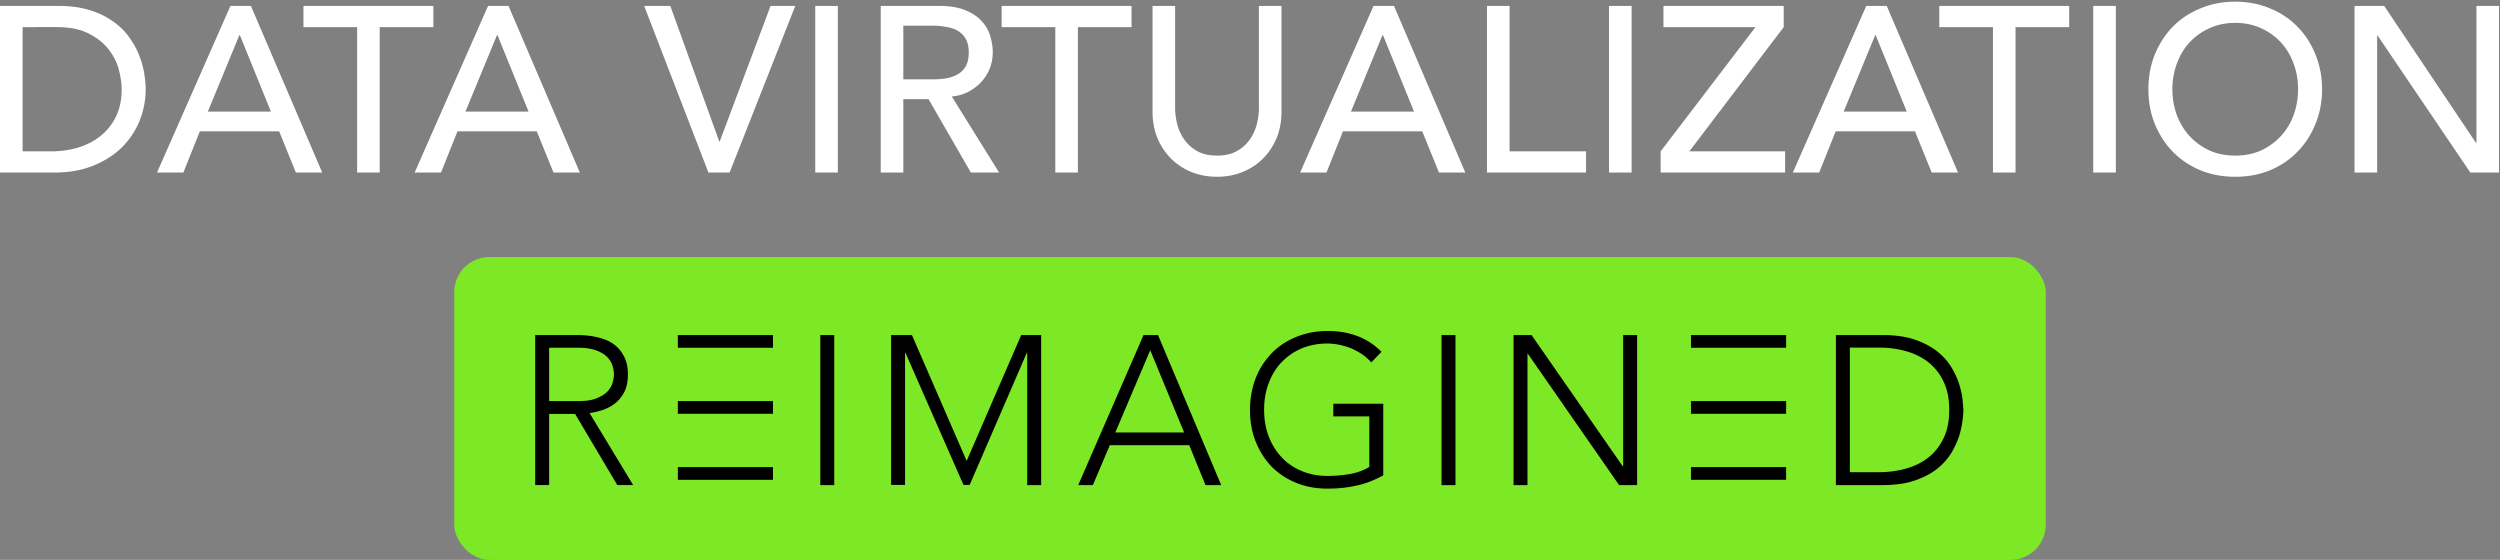
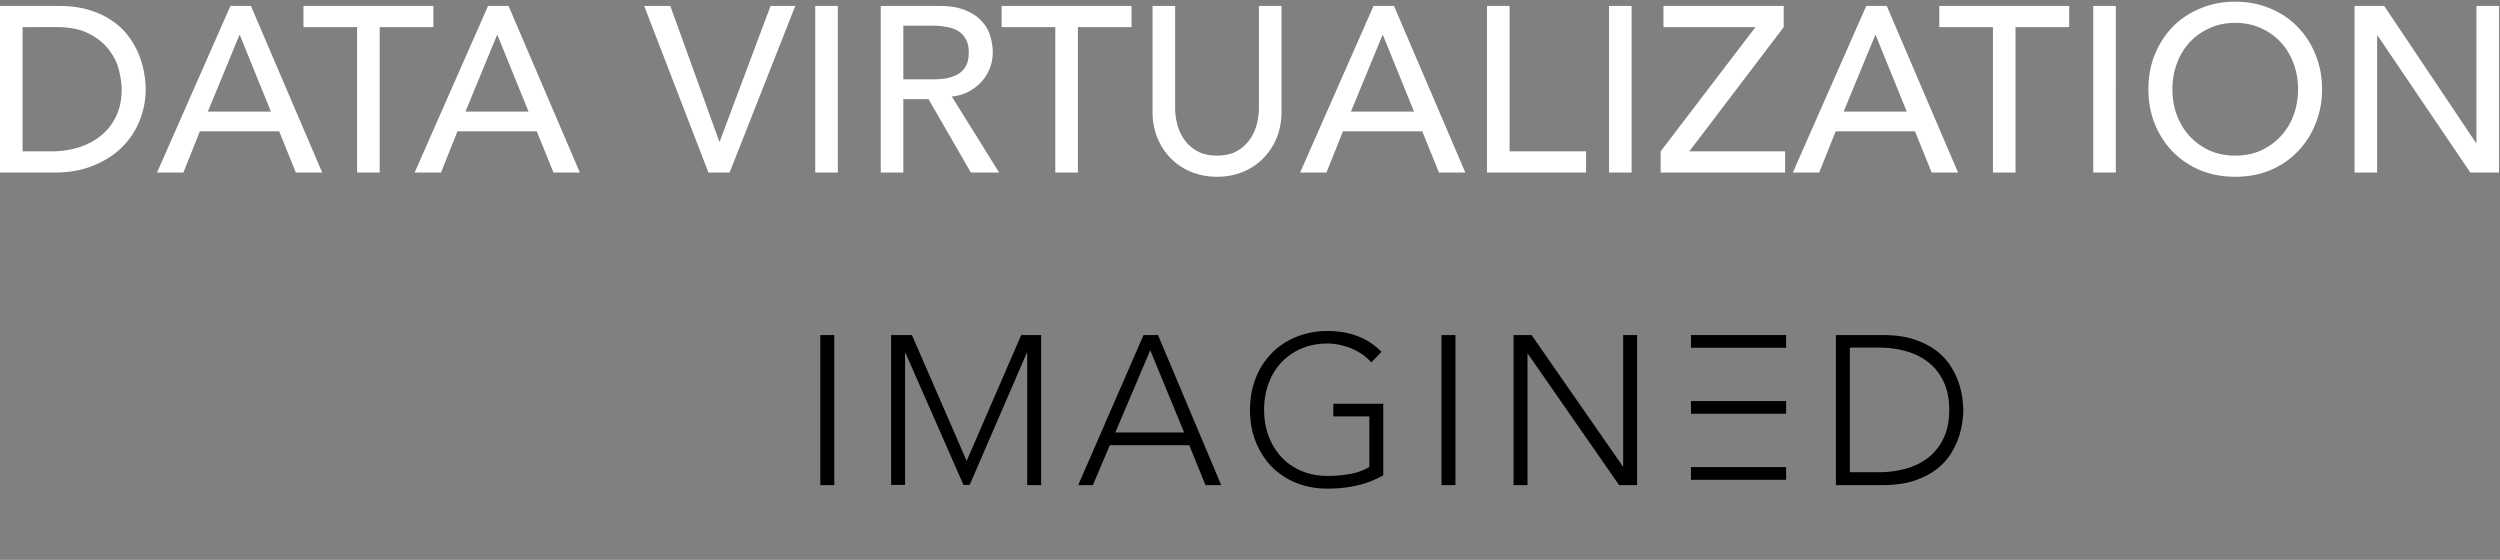
<svg xmlns="http://www.w3.org/2000/svg" width="710" height="159" fill="none" viewBox="0 0 710 159">
  <rect x="0" y="0" width="710" height="159" fill="#808080" stroke="none" />
  <style>
  .reimagined{
      animation: fade-in 2s ease-in-out;
  }
  @keyframes fade-in {
    from {
        opacity: 0
    }
    30%{
        opacity: 0
    }
    to {
        opacity: 1
    }
}
</style>
  <g class="dv-reimagined">
    <g class="reimagined">
-       <rect width="452" height="86" x="129" y="73" fill="#7DE926" class="high-lime" rx="10" />
      <g class="Group">
-         <path fill="#000" d="M152 95.153h11.18c.552 0 1.304 0 2.306.05 1.003.05 2.006.15 3.109.35 1.103.201 2.256.502 3.409.953a10.374 10.374 0 0 1 3.108 1.906 10.321 10.321 0 0 1 2.306 3.208c.602 1.304.903 2.858.903 4.713 0 2.055-.351 3.71-1.053 5.063-.702 1.304-1.604 2.407-2.657 3.209s-2.256 1.454-3.51 1.855c-1.303.401-2.506.702-3.659.852l12.383 20.456h-4.512l-11.982-20.205h-7.37v20.205H152V95.153Zm3.961 18.75h8.422c2.106 0 3.76-.25 5.064-.802 1.303-.501 2.306-1.153 3.058-1.905.702-.752 1.203-1.604 1.454-2.457.251-.902.401-1.704.401-2.406 0-.702-.15-1.504-.401-2.407-.251-.902-.752-1.704-1.454-2.456s-1.755-1.404-3.058-1.905c-1.304-.502-3.008-.802-5.064-.802h-8.422v15.14Z" class="Vector" />
        <g class="Group 1">
-           <path fill="#000" d="M219.532 95.153h-27.023v3.61h27.023v-3.61Zm0 18.749h-27.023v3.609h27.023v-3.609Zm0 18.752h-27.023v3.61h27.023v-3.61Z" class="Vector" />
-         </g>
+           </g>
        <path fill="#000" d="M232.968 95.153h3.96v42.615h-3.96V95.153Zm20.054 0h5.966l15.542 35.746 15.491-35.746h5.666v42.615h-3.961v-37.602h-.1l-16.244 37.551h-1.755l-16.494-37.551h-.1v37.551h-3.961V95.153h-.05Zm71.742 0h4.111l17.948 42.615h-4.462l-4.612-11.331h-22.561l-4.813 11.331h-4.161l18.55-42.615Zm1.905 4.311-9.927 23.363h19.553l-9.626-23.363ZM392.9 134.96c-2.507 1.404-5.064 2.407-7.721 2.958-2.657.602-5.364.853-8.172.853-3.259 0-6.217-.552-8.924-1.655a20.9 20.9 0 0 1-6.969-4.612c-1.905-2.006-3.409-4.362-4.512-7.119-1.103-2.758-1.604-5.766-1.604-8.975 0-3.208.551-6.216 1.604-8.974 1.053-2.757 2.607-5.063 4.512-7.069 1.905-2.005 4.262-3.56 6.969-4.662 2.707-1.103 5.665-1.705 8.924-1.705 6.317 0 11.431 1.955 15.341 5.916l-2.907 3.008c-.652-.752-1.454-1.454-2.357-2.156a19.958 19.958 0 0 0-3.058-1.704c-1.103-.502-2.256-.802-3.459-1.103-1.204-.251-2.407-.401-3.56-.401-2.757 0-5.264.5-7.47 1.453a16.966 16.966 0 0 0-5.665 3.961c-1.555 1.655-2.758 3.66-3.61 5.966-.852 2.306-1.253 4.763-1.253 7.42s.401 5.114 1.253 7.42c.852 2.306 2.055 4.262 3.61 5.966 1.554 1.705 3.459 3.008 5.665 3.961 2.206.952 4.713 1.454 7.47 1.454 2.306 0 4.412-.201 6.417-.552 2.006-.351 3.811-1.002 5.465-2.005v-14.339h-10.227v-3.609h14.188v20.204l.05.1Zm16.493-39.807h3.96v42.615h-3.96V95.153Zm20.455 0h5.114l25.919 37.3h.101v-37.3h3.96v42.615h-5.113l-25.92-37.301h-.1v37.301h-3.961V95.153Z" class="Vector" />
        <g class="Group 2">
          <path fill="#000" d="M507.258 95.153h-27.023v3.61h27.023v-3.61Zm0 18.75h-27.023v3.61h27.023v-3.61Zm0 18.751h-27.023v3.61h27.023v-3.61Z" class="Vector" />
        </g>
        <path fill="#000" d="M521.396 95.153h13.185c3.71 0 6.819.451 9.376 1.353 2.557.903 4.712 2.056 6.417 3.46 1.705 1.403 3.058 2.958 4.011 4.662 1.003 1.705 1.704 3.359 2.156 4.913.451 1.555.752 2.958.852 4.262.1 1.303.2 2.156.2 2.657 0 .501-.05 1.404-.2 2.657a27.727 27.727 0 0 1-.852 4.262c-.452 1.554-1.204 3.208-2.156 4.913-1.003 1.705-2.306 3.259-4.011 4.663-1.705 1.403-3.86 2.556-6.417 3.459-2.557.902-5.716 1.354-9.376 1.354h-13.185V95.153Zm3.961 38.955h8.172c2.807 0 5.414-.351 7.871-1.053 2.456-.702 4.562-1.755 6.367-3.209 1.805-1.454 3.209-3.259 4.262-5.515 1.052-2.206 1.554-4.863 1.554-7.921s-.502-5.665-1.554-7.921c-1.053-2.256-2.457-4.061-4.262-5.515-1.805-1.454-3.911-2.507-6.367-3.209-2.457-.702-5.064-1.053-7.871-1.053h-8.172v35.396Z" class="Vector" />
      </g>
    </g>
    <path fill="#fff" d="M0 1.682h16.508c3.342 0 6.26.378 8.755 1.136 2.54.757 4.723 1.782 6.55 3.074 1.871 1.248 3.409 2.696 4.612 4.344 1.247 1.649 2.227 3.342 2.94 5.08a25.666 25.666 0 0 1 1.537 5.213c.312 1.737.468 3.341.468 4.812 0 3.03-.557 5.97-1.67 8.822-1.115 2.807-2.763 5.324-4.946 7.552-2.184 2.183-4.901 3.943-8.154 5.28C23.392 48.332 19.67 49 15.439 49H0V1.682Zm6.416 41.303h8.087c2.718 0 5.28-.356 7.686-1.07 2.45-.757 4.59-1.87 6.416-3.341 1.827-1.47 3.275-3.297 4.344-5.48 1.07-2.228 1.604-4.813 1.604-7.753 0-1.515-.245-3.275-.735-5.28-.49-2.05-1.426-3.988-2.807-5.815-1.337-1.826-3.208-3.364-5.614-4.611-2.406-1.292-5.525-1.938-9.357-1.938H6.416v35.288ZM65.445 1.682h5.814L91.509 49h-7.485L79.28 37.304H56.756L52.078 49h-7.486L65.445 1.682ZM76.94 31.69 68.118 9.969h-.134L59.028 31.69H76.94Zm24.481-23.993H86.183V1.682h36.893v6.015h-15.238V49h-6.417V7.697Zm37.188-6.015h5.815L164.675 49h-7.486l-4.745-11.696h-22.523L125.243 49h-7.486l20.852-47.318Zm11.496 30.008-8.822-21.721h-.134l-8.956 21.721h17.912Zm32.843-30.008h7.419l13.901 38.496h.134l14.436-38.496h7.018L207.209 49h-6.015L182.948 1.682Zm48.581 0h6.416V49h-6.416V1.682Zm18.601 0h16.642c3.029 0 5.525.423 7.485 1.27 1.96.801 3.498 1.849 4.612 3.14a10.243 10.243 0 0 1 2.406 4.278c.445 1.56.668 3.074.668 4.545 0 1.515-.267 2.985-.802 4.41a12.57 12.57 0 0 1-2.339 3.81c-.981 1.114-2.206 2.072-3.676 2.874-1.426.758-3.03 1.225-4.812 1.404L283.747 49h-8.02l-12.03-20.852h-7.151V49h-6.416V1.682Zm6.416 20.852h8.421c1.248 0 2.473-.09 3.676-.268 1.248-.222 2.339-.601 3.275-1.136a6.03 6.03 0 0 0 2.339-2.272c.579-1.025.869-2.34.869-3.943 0-1.604-.29-2.896-.869-3.877-.579-1.024-1.359-1.804-2.339-2.339-.936-.534-2.027-.891-3.275-1.07a20.144 20.144 0 0 0-3.676-.333h-8.421v15.238Zm43.158-14.837h-15.238V1.682h36.892v6.015H306.12V49h-6.416V7.697Zm34.033-6.015v29.006c0 1.47.201 3.007.602 4.611a13.286 13.286 0 0 0 2.005 4.344c.935 1.337 2.161 2.429 3.675 3.275 1.515.847 3.387 1.27 5.615 1.27 2.227 0 4.099-.423 5.614-1.27 1.514-.846 2.74-1.938 3.675-3.275a13.286 13.286 0 0 0 2.005-4.344c.401-1.604.602-3.141.602-4.611V1.681h6.416V31.69c0 2.762-.468 5.28-1.403 7.552-.936 2.228-2.228 4.166-3.877 5.815-1.648 1.648-3.587 2.918-5.814 3.81-2.228.89-4.634 1.336-7.218 1.336-2.585 0-4.991-.446-7.219-1.337-2.227-.89-4.166-2.16-5.814-3.81-1.649-1.648-2.941-3.586-3.876-5.814-.936-2.272-1.404-4.79-1.404-7.552V1.682h6.416Zm56.348 0h5.814L416.15 49h-7.485l-4.746-11.696h-22.523L376.718 49h-7.485l20.852-47.318ZM401.58 31.69l-8.822-21.721h-.133l-8.956 21.721h17.911Zm20.726-30.008h6.416v41.303h21.721V49h-28.137V1.682Zm34.657 0h6.416V49h-6.416V1.682Zm14.658 41.303 26.934-35.288h-26.132V1.682h34.152v6.015l-26.801 35.288h27.202V49h-35.355v-6.015Zm58.397-41.303h5.815L556.083 49h-7.485l-4.745-11.696H521.33L516.651 49h-7.485l20.852-47.318Zm11.496 30.008-8.822-21.721h-.134l-8.956 21.721h17.912Zm24.481-23.993h-15.238V1.682h36.892v6.015h-15.238V49h-6.416V7.697Zm28.486-6.015h6.416V49h-6.416V1.682Zm40.322 48.521c-3.609 0-6.928-.624-9.958-1.871-3.03-1.293-5.636-3.052-7.819-5.28-2.139-2.228-3.832-4.857-5.08-7.887-1.203-3.03-1.804-6.304-1.804-9.824 0-3.52.601-6.795 1.804-9.825 1.248-3.03 2.941-5.658 5.08-7.886 2.183-2.228 4.789-3.966 7.819-5.213 3.03-1.292 6.349-1.938 9.958-1.938s6.929.646 9.959 1.938c3.029 1.247 5.614 2.985 7.752 5.213 2.184 2.228 3.877 4.856 5.08 7.886 1.247 3.03 1.871 6.305 1.871 9.825 0 3.52-.624 6.795-1.871 9.824-1.203 3.03-2.896 5.659-5.08 7.887-2.138 2.228-4.723 3.987-7.752 5.28-3.03 1.247-6.35 1.871-9.959 1.871Zm0-6.015c2.718 0 5.169-.49 7.352-1.47 2.183-1.025 4.055-2.384 5.614-4.077 1.56-1.693 2.763-3.676 3.609-5.948.847-2.317 1.27-4.768 1.27-7.352 0-2.584-.423-5.013-1.27-7.285-.846-2.317-2.049-4.322-3.609-6.015-1.559-1.693-3.431-3.03-5.614-4.01-2.183-1.025-4.634-1.537-7.352-1.537s-5.168.512-7.351 1.537c-2.184.98-4.055 2.317-5.614 4.01-1.56 1.693-2.763 3.698-3.609 6.015-.847 2.272-1.27 4.7-1.27 7.285 0 2.584.423 5.035 1.27 7.352.846 2.272 2.049 4.255 3.609 5.948 1.559 1.693 3.43 3.052 5.614 4.077 2.183.98 4.633 1.47 7.351 1.47ZM668.69 1.682h8.421l26.066 38.897h.133V1.682h6.416V49h-8.153L675.24 10.103h-.134V49h-6.416V1.682Z" class="data-virtualization" />
  </g>
</svg>